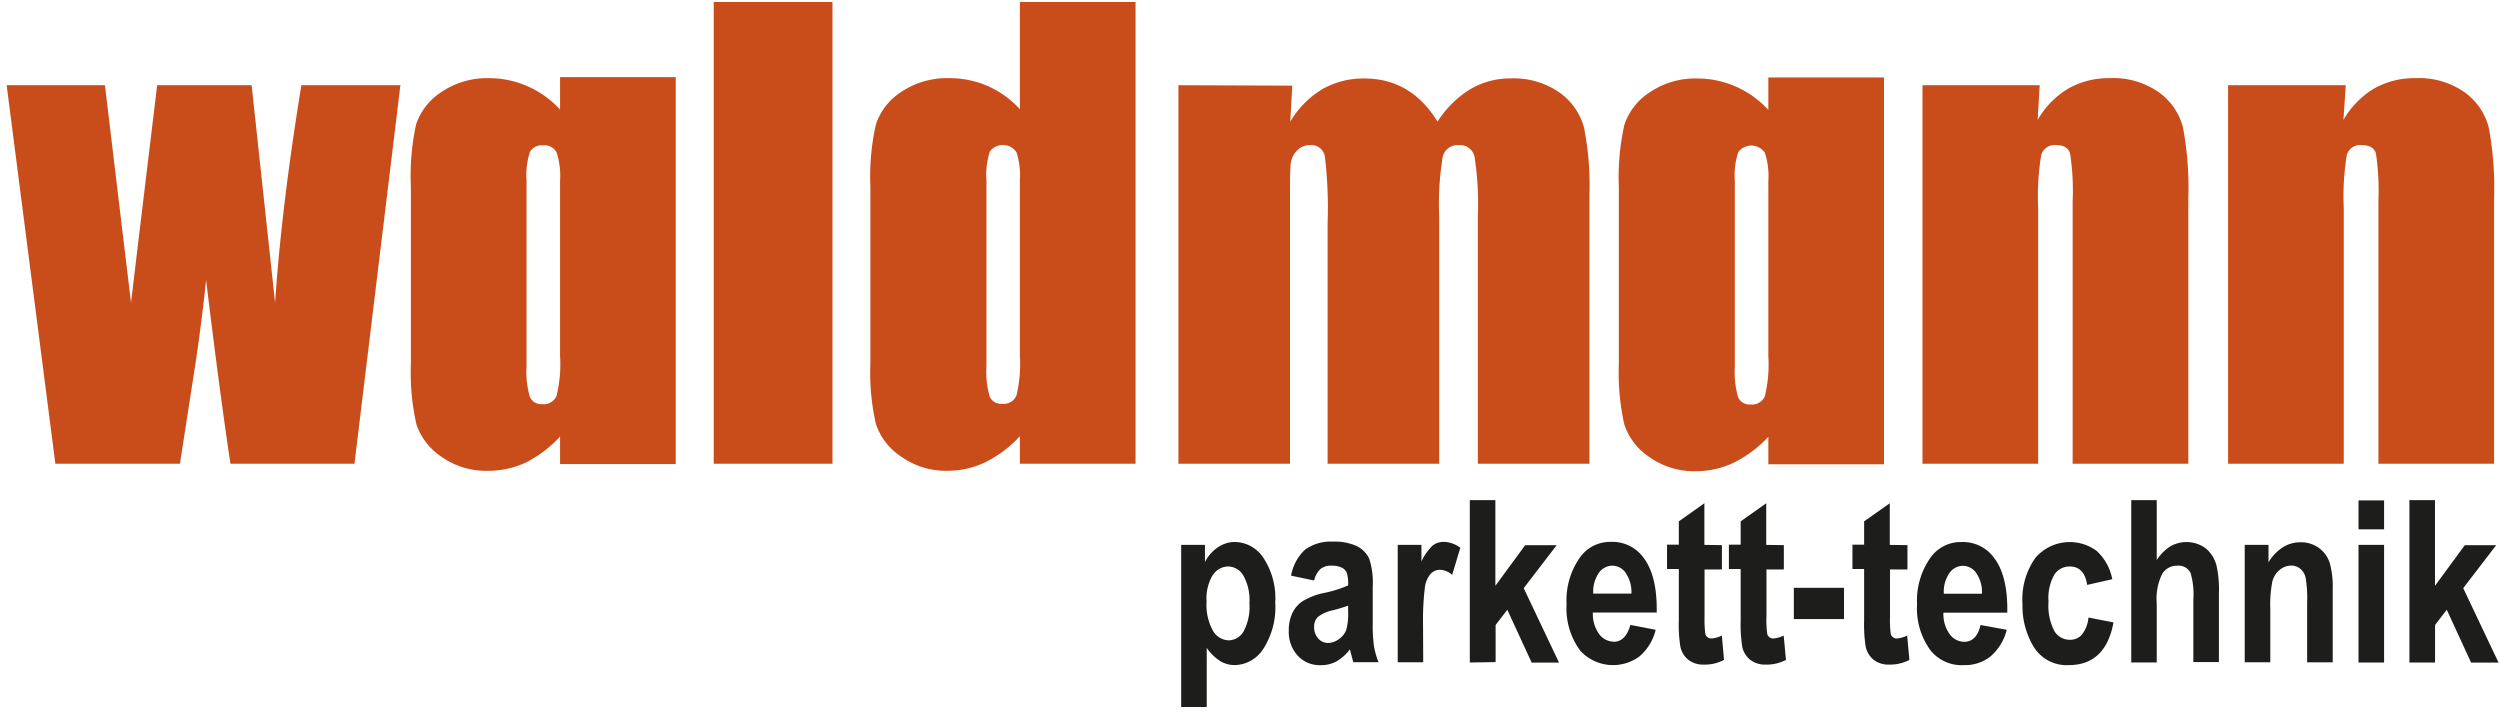
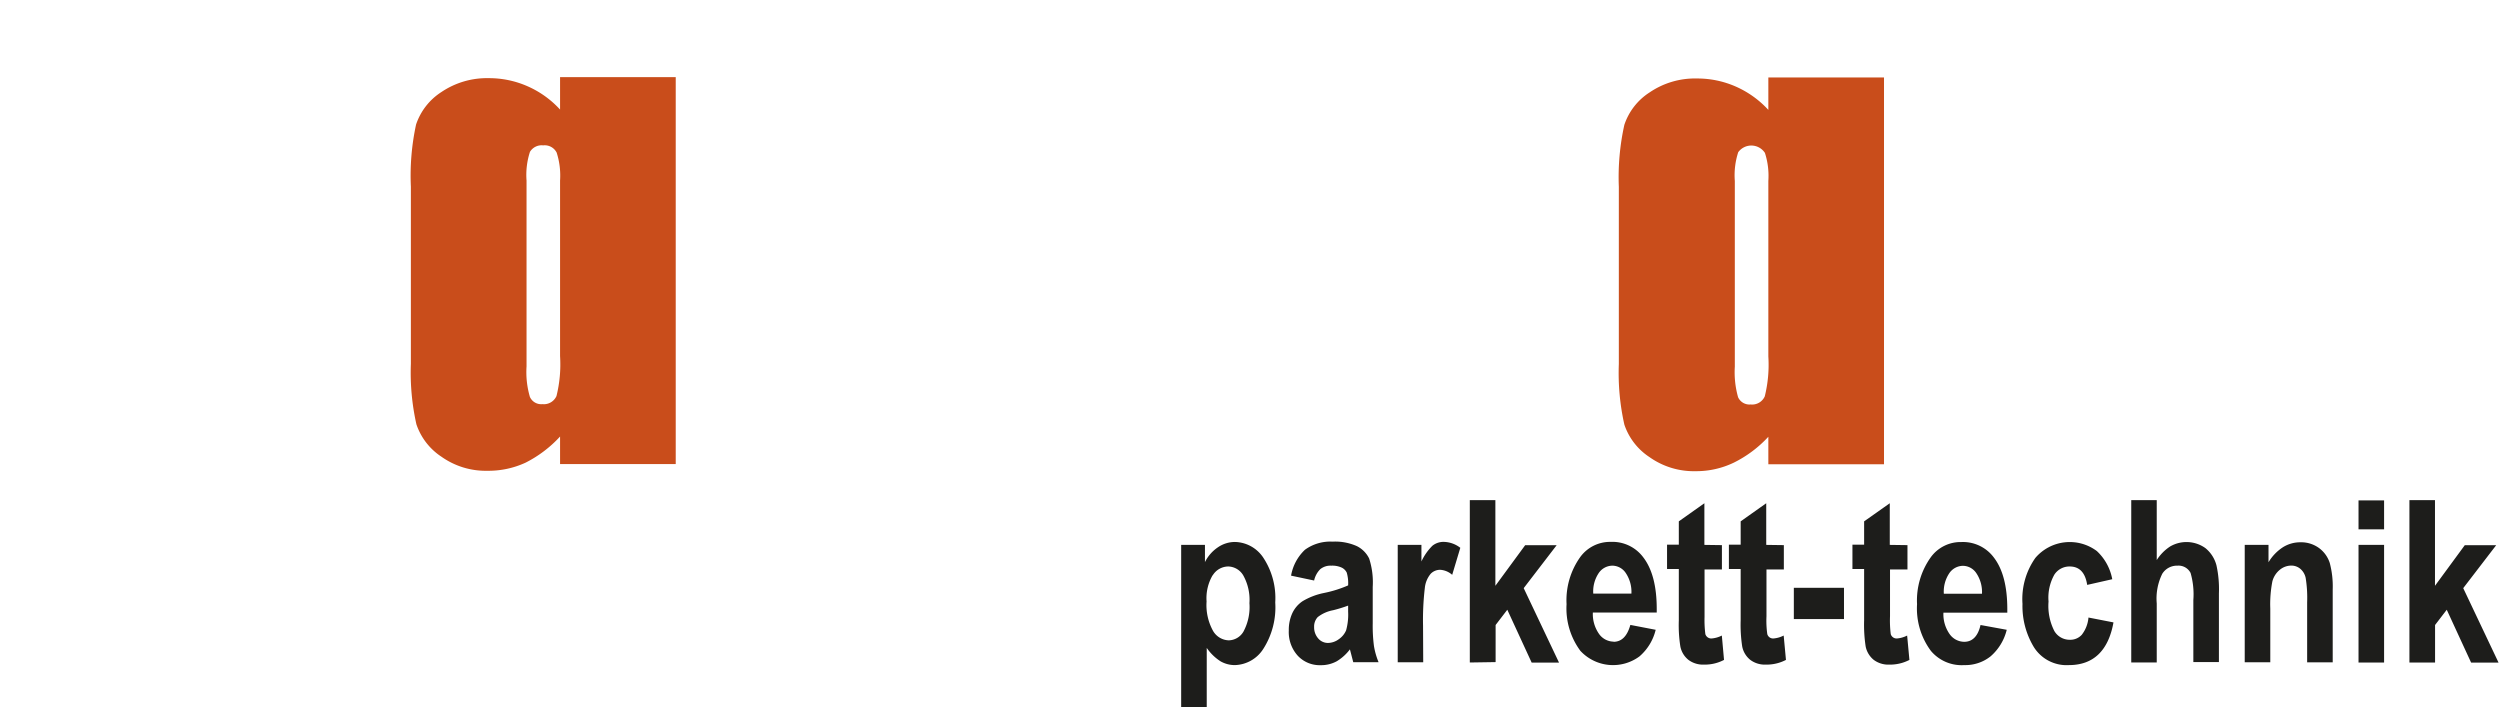
<svg xmlns="http://www.w3.org/2000/svg" id="b95e6c33-2c89-4936-9fb1-8fbf1ed83fe9" data-name="Ebene 1" width="308" height="88" viewBox="0 0 308 88">
  <defs>
    <clipPath id="b3ad7d08-1bda-4401-a693-150dfd5a7947">
      <rect width="308" height="88" style="fill: none" />
    </clipPath>
  </defs>
  <title>Waldmann_Logo</title>
  <g style="clip-path: url(#b3ad7d08-1bda-4401-a693-150dfd5a7947)">
-     <path d="M274.5,10.5V57.13h14.25V25.58a31.3,31.3,0,0,1,.38-6.49A1.71,1.71,0,0,1,291,17.88c.94,0,1.51.35,1.72,1.05a31.64,31.64,0,0,1,.3,5.87V57.13h14.25V24.43a40.22,40.22,0,0,0-.66-8.74,7.69,7.69,0,0,0-3-4.34,9.71,9.71,0,0,0-6-1.72,10.12,10.12,0,0,0-5.13,1.28,10.7,10.7,0,0,0-3.77,3.87L289,10.5H274.5m-37.65,0V57.13H251.1V25.58a31.3,31.3,0,0,1,.38-6.49,1.71,1.71,0,0,1,1.85-1.21c.93,0,1.51.35,1.71,1.05a30.33,30.33,0,0,1,.31,5.87V57.13H269.6V24.43a40.22,40.22,0,0,0-.66-8.74,7.69,7.69,0,0,0-3-4.34,9.71,9.71,0,0,0-6-1.72,10.12,10.12,0,0,0-5.13,1.28,10.62,10.62,0,0,0-3.77,3.87l.25-4.28Zm-91.67,0V57.13h13.75V24.77c0-2.25,0-3.72.07-4.41a2.81,2.81,0,0,1,.74-1.76,2.15,2.15,0,0,1,1.63-.72,1.69,1.69,0,0,1,1.85,1.37,52.92,52.92,0,0,1,.34,8.23V57.13h13.75V26.7a35.56,35.56,0,0,1,.44-7.42,1.89,1.89,0,0,1,2-1.4,1.81,1.81,0,0,1,1.91,1.42,38.09,38.09,0,0,1,.41,7.4V57.13h13.75V24a36.53,36.53,0,0,0-.67-8.28,7.77,7.77,0,0,0-3-4.31,9.86,9.86,0,0,0-6-1.75,9.71,9.71,0,0,0-5,1.32,12.88,12.88,0,0,0-4.05,4q-3.27-5.31-9-5.31a10.18,10.18,0,0,0-5.2,1.32,11.49,11.49,0,0,0-3.94,4l.25-4.44ZM125.65,43.83a16.37,16.37,0,0,1-.43,4.92,1.72,1.72,0,0,1-1.75,1,1.53,1.53,0,0,1-1.54-.9,10.94,10.94,0,0,1-.4-3.75V22.21a9.23,9.23,0,0,1,.42-3.54,2,2,0,0,1,3.28.09,9.26,9.26,0,0,1,.42,3.45Zm0-43.58v13.2a12,12,0,0,0-4-2.87,11.82,11.82,0,0,0-4.8-.95,10,10,0,0,0-5.82,1.7,7.55,7.55,0,0,0-3.12,4,29.39,29.39,0,0,0-.68,7.64V44.77a28.62,28.62,0,0,0,.68,7.46,7.72,7.72,0,0,0,3.08,4A9.46,9.46,0,0,0,116.73,58a10.73,10.73,0,0,0,4.67-1.06,14.45,14.45,0,0,0,4.25-3.2v3.39H139.9V.25ZM87.93,57.13h14.63V.25H87.93ZM37.13,10.5q-2.45,15-3.24,26.79L31,10.5H19.36q-2.91,24.15-3.22,26.79-3-25-3.21-26.79H.82l6,46.63H22.17L23.74,47q1-6.26,1.65-12.49,1.71,14.07,3,22.62H43.67L49.33,10.5Z" style="fill: #c94d1b;fill-rule: evenodd" />
    <path d="M69,43.87a16.24,16.24,0,0,1-.44,4.92,1.7,1.7,0,0,1-1.74,1,1.52,1.52,0,0,1-1.54-.9,10.94,10.94,0,0,1-.41-3.75V22.25a9.19,9.19,0,0,1,.42-3.54,1.68,1.68,0,0,1,1.63-.8,1.65,1.65,0,0,1,1.66.89A9.23,9.23,0,0,1,69,22.25V43.87M69,9.5v4a11.9,11.9,0,0,0-4-2.87,11.74,11.74,0,0,0-4.79-1,10,10,0,0,0-5.83,1.71,7.65,7.65,0,0,0-3.12,4A29.81,29.81,0,0,0,50.62,23V44.81a29.07,29.07,0,0,0,.68,7.46,7.74,7.74,0,0,0,3.09,4A9.43,9.43,0,0,0,60.07,58,10.89,10.89,0,0,0,64.75,57,14.89,14.89,0,0,0,69,53.78v3.39H83.25V9.5Z" style="fill: #c94d1b;fill-rule: evenodd" />
    <path d="M217.86,43.91a16.24,16.24,0,0,1-.44,4.92,1.7,1.7,0,0,1-1.74,1,1.53,1.53,0,0,1-1.55-.9,11.29,11.29,0,0,1-.4-3.75V22.29a9.16,9.16,0,0,1,.42-3.54,2,2,0,0,1,3.29.09,9.23,9.23,0,0,1,.42,3.45V43.91m0-34.37v4a12,12,0,0,0-4-2.87,11.74,11.74,0,0,0-4.79-1,9.91,9.91,0,0,0-5.83,1.71,7.6,7.6,0,0,0-3.12,4,29.81,29.81,0,0,0-.68,7.63V44.85a29.07,29.07,0,0,0,.68,7.46,7.74,7.74,0,0,0,3.09,4,9.43,9.43,0,0,0,5.68,1.74A10.68,10.68,0,0,0,213.6,57a14.57,14.57,0,0,0,4.26-3.19V57.2h14.25V9.54Z" style="fill: #c94d1b;fill-rule: evenodd" />
    <path d="M300,81.59V77l1.44-1.88,3,6.51h3.38l-4.35-9.17,4.06-5.29h-3.87l-3.67,5V61.62h-3.15v20H300m-9.43,0h3.15V67.13h-3.15Zm0-16.41h3.15V61.65h-3.15Zm-3.18,7.41a11.23,11.23,0,0,0-.36-3.25,3.67,3.67,0,0,0-1.31-1.84,3.73,3.73,0,0,0-2.32-.72,4,4,0,0,0-2.16.62,5.67,5.67,0,0,0-1.76,1.84V67.13h-2.93V81.59h3.15V75a14.62,14.62,0,0,1,.26-3.39,2.74,2.74,0,0,1,.91-1.41,2.23,2.23,0,0,1,1.43-.52,1.71,1.71,0,0,1,1.1.4,2,2,0,0,1,.66,1.13,15.33,15.33,0,0,1,.18,3v7.39h3.15Zm-24.82-11v20h3.14V74.34a6.9,6.9,0,0,1,.68-3.65,2.14,2.14,0,0,1,1.88-1,1.66,1.66,0,0,1,1.61.9,9.51,9.51,0,0,1,.34,3.33v7.65h3.15V73.1a13.59,13.59,0,0,0-.3-3.44,4.05,4.05,0,0,0-1.36-2.13,4,4,0,0,0-4.34-.21A5.56,5.56,0,0,0,265.71,69V61.62Zm-4.24,6.27a5.57,5.57,0,0,0-7.57.84,8.79,8.79,0,0,0-1.59,5.67,9.74,9.74,0,0,0,1.4,5.32,4.76,4.76,0,0,0,4.32,2.22c3,0,4.86-1.76,5.49-5.26l-3.08-.6a4,4,0,0,1-.83,2.13,1.91,1.91,0,0,1-1.47.61,2.19,2.19,0,0,1-1.9-1.07,6.79,6.79,0,0,1-.72-3.64,5.79,5.79,0,0,1,.72-3.32,2.22,2.22,0,0,1,1.88-1c1.21,0,1.93.76,2.16,2.27l3.09-.7A6.29,6.29,0,0,0,258.33,67.89Zm-18.85,5.26a4.06,4.06,0,0,1,.68-2.54,2.06,2.06,0,0,1,1.68-.9,2,2,0,0,1,1.62.87,4.16,4.16,0,0,1,.72,2.57ZM242,79.07a2.23,2.23,0,0,1-1.8-.94,4.26,4.26,0,0,1-.77-2.65h7.87l0-.44q0-4.22-1.67-6.37a4.74,4.74,0,0,0-4-1.89,4.54,4.54,0,0,0-3.74,1.85,9.15,9.15,0,0,0-1.71,5.81,8.77,8.77,0,0,0,1.7,5.74A4.94,4.94,0,0,0,242,81.94a5,5,0,0,0,3.23-1.07,6.3,6.3,0,0,0,2-3.28L244,77C243.69,78.38,243,79.07,242,79.07Zm-9.18-11.94V62l-3.16,2.23v2.87h-1.44v3h1.44v6.32a17.75,17.75,0,0,0,.19,3.23,2.85,2.85,0,0,0,1,1.65,3,3,0,0,0,1.92.58,5.15,5.15,0,0,0,2.47-.58l-.28-3a3.37,3.37,0,0,1-1.25.36.75.75,0,0,1-.77-.54,13.65,13.65,0,0,1-.09-2.2V70.16H235v-3ZM221,76.27h6.18V72.42H221Zm-3.4-9.14V62l-3.15,2.23v2.87H213v3h1.45v6.32a17.75,17.75,0,0,0,.19,3.23,2.8,2.8,0,0,0,1,1.65,3,3,0,0,0,1.92.58,5.15,5.15,0,0,0,2.47-.58l-.28-3a3.42,3.42,0,0,1-1.25.36.74.74,0,0,1-.77-.54,12,12,0,0,1-.1-2.2V70.16h2.14v-3Zm-7.62,0V62l-3.15,2.23v2.87h-1.45v3h1.45v6.32a16.85,16.85,0,0,0,.19,3.23,2.8,2.8,0,0,0,1,1.65,3,3,0,0,0,1.92.58,5.08,5.08,0,0,0,2.46-.58l-.27-3a3.42,3.42,0,0,1-1.25.36.76.76,0,0,1-.78-.54A13.65,13.65,0,0,1,210,76V70.16h2.14v-3Zm-13.69,6a4.06,4.06,0,0,1,.68-2.54,2.06,2.06,0,0,1,1.68-.9,2,2,0,0,1,1.62.87,4.16,4.16,0,0,1,.72,2.57Zm2.52,5.92a2.23,2.23,0,0,1-1.8-.94,4.26,4.26,0,0,1-.77-2.65h7.87l0-.44q0-4.22-1.67-6.37a4.74,4.74,0,0,0-4-1.89,4.54,4.54,0,0,0-3.74,1.85A9.15,9.15,0,0,0,193,74.44a8.77,8.77,0,0,0,1.7,5.74,5.48,5.48,0,0,0,7.28.69,6.25,6.25,0,0,0,2-3.28l-3.12-.6C200.47,78.38,199.79,79.07,198.78,79.07Zm-14.55,2.52V77l1.44-1.88,3,6.51h3.37l-4.35-9.17,4.06-5.29H187.9l-3.67,5V61.62h-3.15v20Zm-8.94-4.47a33.49,33.49,0,0,1,.22-4.67,3.22,3.22,0,0,1,.73-1.75,1.62,1.62,0,0,1,1.16-.48,2.44,2.44,0,0,1,1.48.62l1-3.33a3.43,3.43,0,0,0-2.06-.73,2.15,2.15,0,0,0-1.38.48,6.7,6.7,0,0,0-1.35,1.93V67.13h-2.92V81.59h3.14Zm-9.23-1.72a7.22,7.22,0,0,1-.25,2.28,2.51,2.51,0,0,1-.9,1.09,2.29,2.29,0,0,1-1.31.46,1.57,1.57,0,0,1-1.24-.57,2.06,2.06,0,0,1-.49-1.4,1.7,1.7,0,0,1,.44-1.21,4.38,4.38,0,0,1,1.9-.85,17.55,17.55,0,0,0,1.85-.57Zm-3.38-5.3a2,2,0,0,1,1.31-.39,2.78,2.78,0,0,1,1.28.24,1.33,1.33,0,0,1,.62.62,4.65,4.65,0,0,1,.17,1.57,14.51,14.51,0,0,1-3,.94,8.35,8.35,0,0,0-2.6,1,3.63,3.63,0,0,0-1.27,1.47,4.89,4.89,0,0,0-.44,2.14,4.33,4.33,0,0,0,1.1,3.11,3.69,3.69,0,0,0,2.82,1.17,4,4,0,0,0,2-.49A5.72,5.72,0,0,0,166.31,80l.41,1.58h3.12a9.07,9.07,0,0,1-.57-2,18.92,18.92,0,0,1-.15-2.8l0-4.47a9.54,9.54,0,0,0-.44-3.5,3.34,3.34,0,0,0-1.5-1.52,6.54,6.54,0,0,0-3-.56,5.31,5.31,0,0,0-3.41,1,5.72,5.72,0,0,0-1.71,3.19l2.84.6A2.83,2.83,0,0,1,162.68,70.1Zm-13.29.78a2.27,2.27,0,0,1,1.9-1.07,2.21,2.21,0,0,1,1.85,1.1,6.16,6.16,0,0,1,.76,3.42,6.41,6.41,0,0,1-.74,3.51,2.15,2.15,0,0,1-1.81,1.07,2.32,2.32,0,0,1-1.93-1.16,6.55,6.55,0,0,1-.8-3.63A5.61,5.61,0,0,1,149.39,70.88ZM145.52,87.1h3.15V79.82a5.94,5.94,0,0,0,1.71,1.66,3.55,3.55,0,0,0,1.75.46,4.29,4.29,0,0,0,3.51-2,9.49,9.49,0,0,0,1.47-5.72,9,9,0,0,0-1.47-5.51,4.3,4.3,0,0,0-3.5-1.94,3.72,3.72,0,0,0-2.11.67,4.74,4.74,0,0,0-1.58,1.81V67.13h-2.93Z" style="fill: #1d1d1b;fill-rule: evenodd" />
  </g>
</svg>